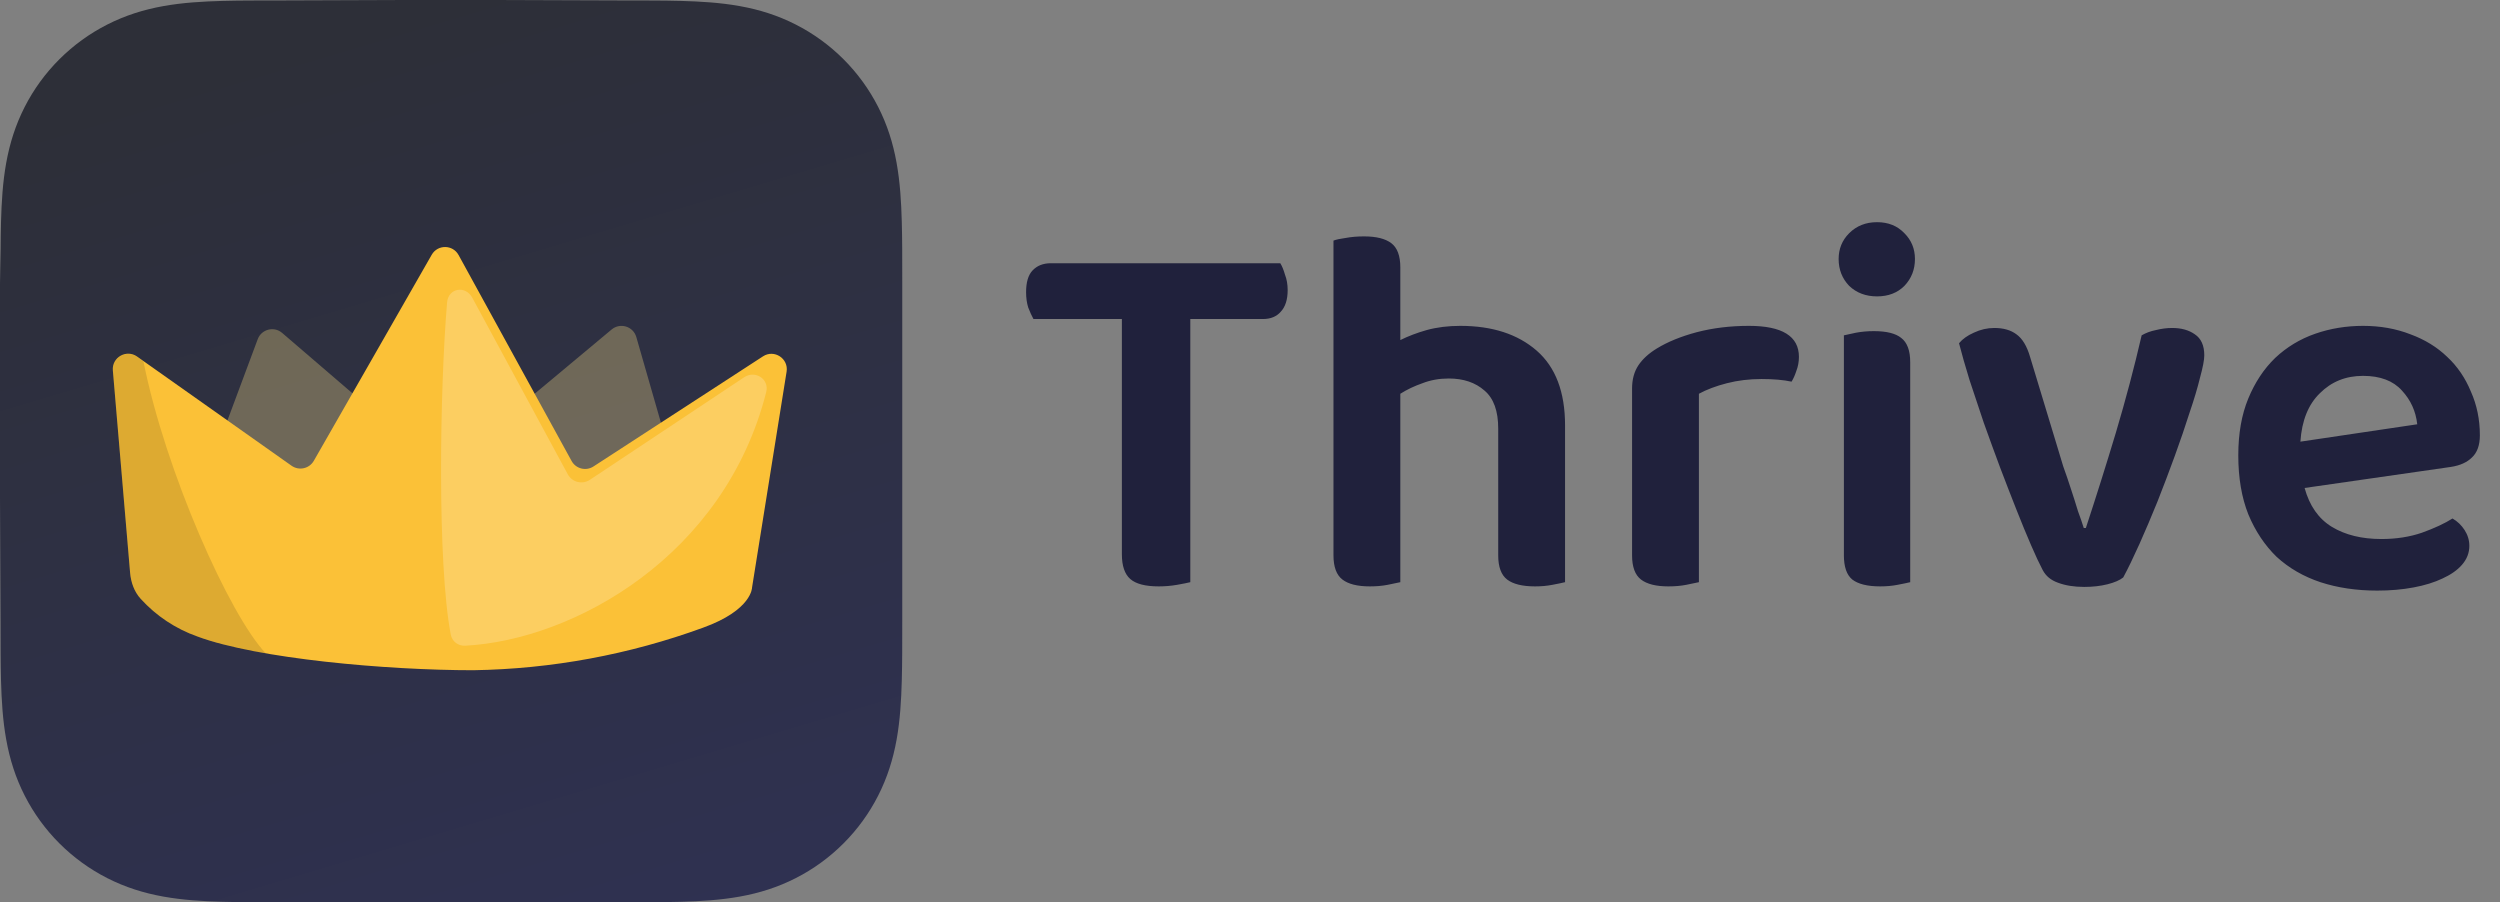
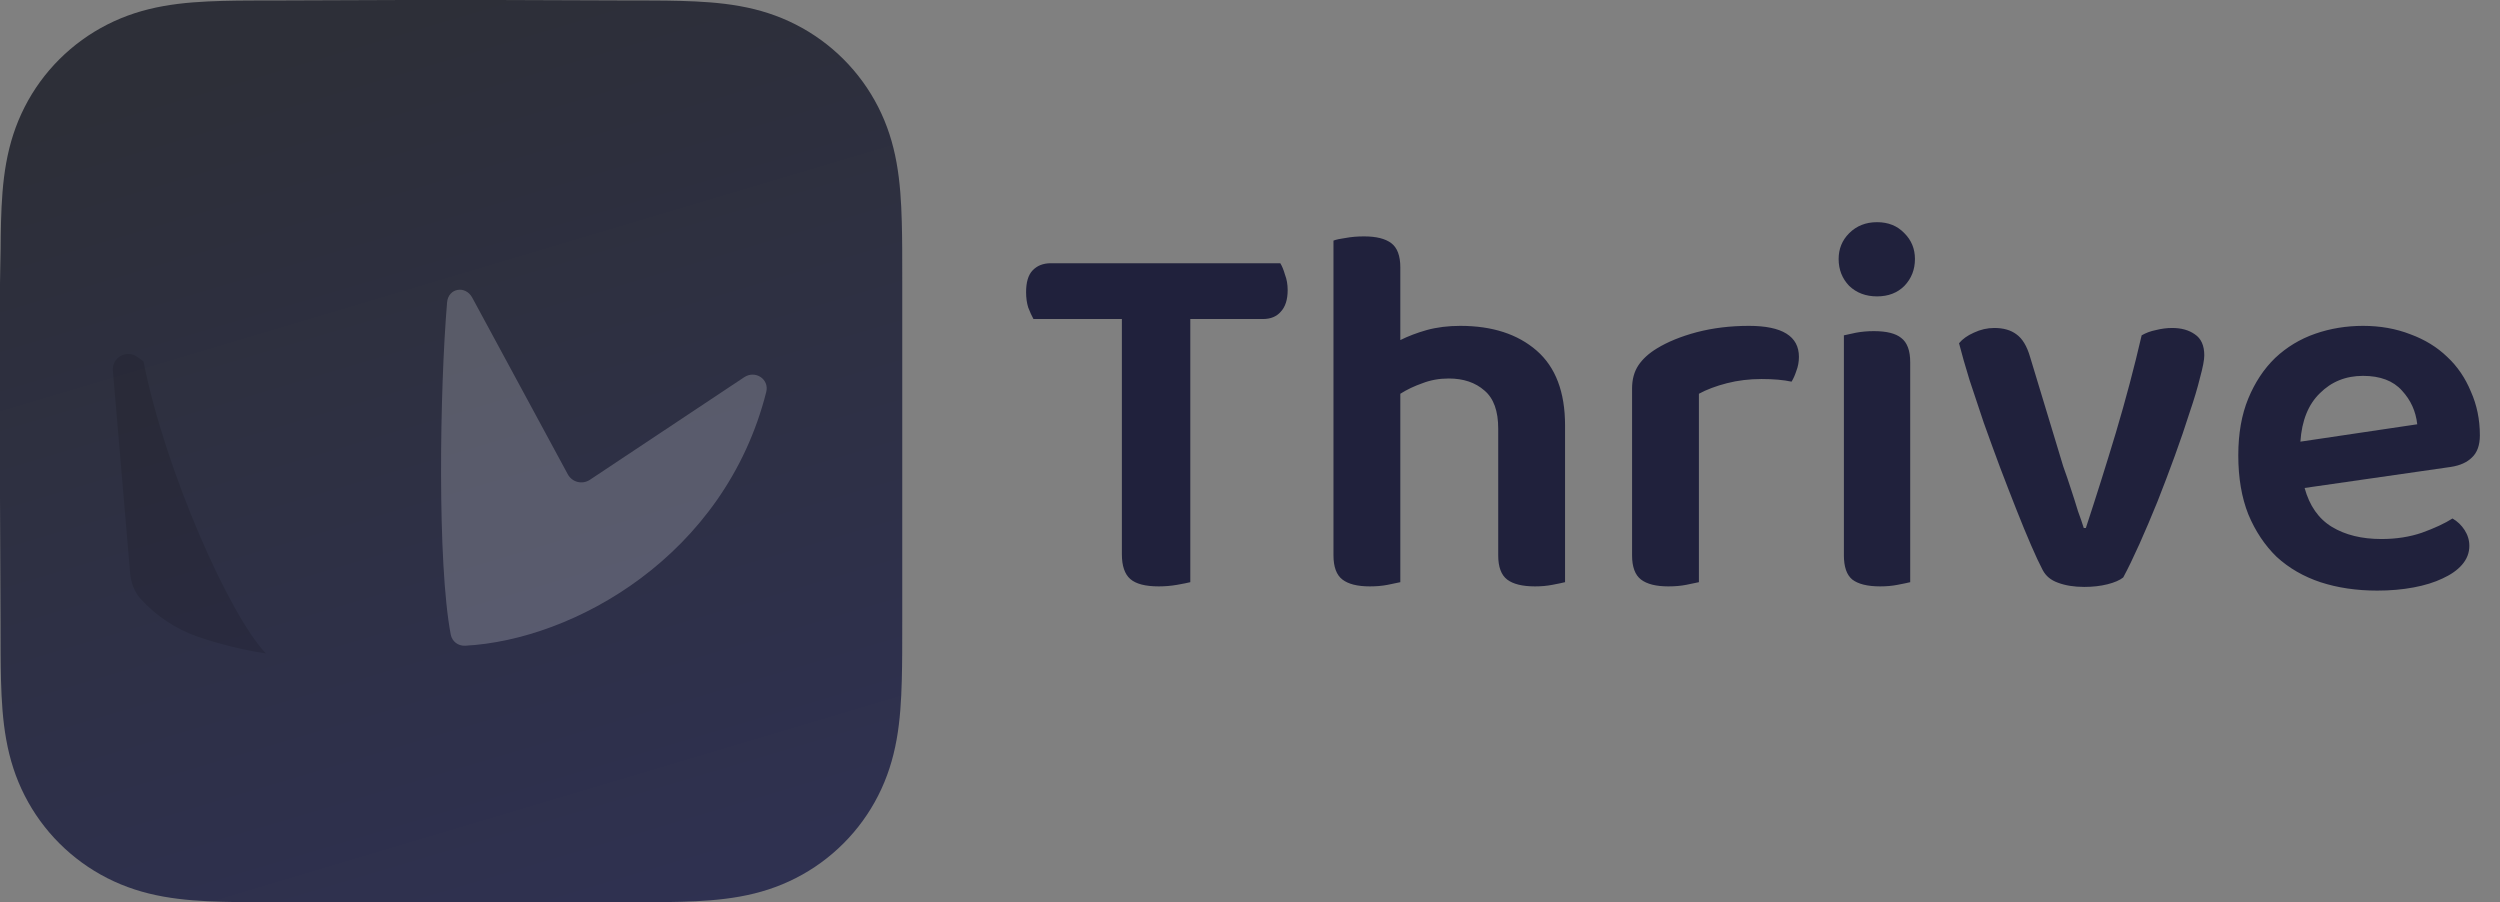
<svg xmlns="http://www.w3.org/2000/svg" width="133" height="48" viewBox="0 0 133 48" fill="none">
  <rect x="0" y="0" width="133" height="48" fill="#808080" stroke="none" />
  <path fill-rule="evenodd" clip-rule="evenodd" d="M48 14.949C48 14.379 48 13.809 47.997 13.24C47.994 12.759 47.988 12.28 47.975 11.8C47.947 10.754 47.885 9.699 47.699 8.665C47.511 7.616 47.203 6.64 46.717 5.686C46.24 4.75 45.617 3.892 44.873 3.149C44.129 2.406 43.272 1.783 42.335 1.306C41.38 0.82 40.403 0.512 39.353 0.324C38.319 0.138 37.264 0.077 36.218 0.048C35.738 0.035 35.257 0.03 34.777 0.027C34.207 0.023 33.637 0.024 33.067 0.024L26.446 0H21.495L14.992 0.024C14.421 0.024 13.849 0.023 13.278 0.027C12.797 0.03 12.316 0.035 11.835 0.048C10.786 0.077 9.729 0.138 8.692 0.324C7.641 0.513 6.662 0.82 5.706 1.306C4.767 1.783 3.908 2.406 3.163 3.149C2.418 3.892 1.793 4.749 1.315 5.686C0.828 6.64 0.52 7.617 0.33 8.666C0.144 9.7 0.083 10.754 0.054 11.8C0.041 12.28 0.036 12.76 0.033 13.24C0.029 13.809 0 14.517 0 15.087L0 21.5L0 26.505L0.03 33.054C0.03 33.625 0.029 34.195 0.033 34.766C0.036 35.247 0.041 35.727 0.054 36.208C0.083 37.255 0.144 38.311 0.331 39.347C0.52 40.397 0.828 41.375 1.315 42.329C1.793 43.267 2.417 44.126 3.163 44.87C3.908 45.614 4.767 46.238 5.706 46.716C6.662 47.202 7.641 47.51 8.693 47.699C9.73 47.885 10.787 47.947 11.835 47.975C12.316 47.988 12.797 47.994 13.278 47.997C13.849 48 14.421 48 14.992 48L21.554 48H26.517L33.067 48C33.637 48 34.207 48 34.777 47.997C35.257 47.994 35.738 47.988 36.218 47.975C37.264 47.947 38.319 47.885 39.354 47.699C40.404 47.51 41.381 47.202 42.334 46.716C43.272 46.239 44.129 45.615 44.873 44.87C45.617 44.126 46.24 43.268 46.717 42.33C47.203 41.375 47.511 40.397 47.7 39.346C47.886 38.31 47.947 37.254 47.975 36.208C47.988 35.727 47.994 35.247 47.997 34.766C48 34.195 48 33.625 48 33.054C48 33.054 48 26.62 48 26.505V21.495C48 21.41 48 14.949 48 14.949Z" fill="url(#paint0_linear_20713_37362)" />
  <mask id="mask0_20713_37362" style="mask-type:luminance" maskUnits="userSpaceOnUse" x="0" y="0" width="316" height="316">
    <path fill-rule="evenodd" clip-rule="evenodd" d="M315.613 98.295C315.613 94.548 315.615 90.801 315.592 87.054C315.573 83.897 315.537 80.742 315.451 77.587C315.266 70.71 314.86 63.775 313.637 56.975C312.397 50.077 310.371 43.657 307.18 37.39C304.042 31.23 299.943 25.593 295.053 20.706C290.163 15.819 284.525 11.723 278.362 8.587C272.089 5.394 265.662 3.369 258.756 2.13C251.956 0.909 245.018 0.504 238.142 0.318C234.985 0.232 231.827 0.196 228.669 0.177C224.92 0.154 221.171 0.156 217.422 0.156L173.893 0H141.336L98.576 0.156C94.82 0.156 91.063 0.154 87.307 0.177C84.142 0.196 80.98 0.232 77.816 0.318C70.924 0.504 63.971 0.909 57.154 2.132C50.239 3.371 43.803 5.395 37.521 8.585C31.345 11.721 25.694 15.818 20.795 20.706C15.896 25.592 11.79 31.228 8.646 37.387C5.445 43.657 3.416 50.081 2.173 56.983C0.949 63.78 0.543 70.713 0.357 77.587C0.272 80.742 0.235 83.898 0.216 87.054C0.193 90.801 0 95.456 0 99.203L0.001 141.371L0 174.276L0.195 217.339C0.195 221.091 0.193 224.843 0.216 228.596C0.235 231.756 0.272 234.916 0.357 238.076C0.543 244.961 0.95 251.906 2.175 258.716C3.418 265.623 5.447 272.052 8.644 278.327C11.788 284.496 15.896 290.14 20.795 295.034C25.694 299.928 31.343 304.03 37.517 307.17C43.804 310.367 50.243 312.394 57.162 313.635C63.976 314.858 70.926 315.264 77.816 315.45C80.98 315.535 84.143 315.572 87.307 315.591C91.064 315.614 94.82 315.612 98.576 315.612L141.722 315.613H174.36L217.422 315.612C221.171 315.612 224.92 315.614 228.669 315.591C231.827 315.572 234.985 315.535 238.142 315.45C245.021 315.264 251.961 314.858 258.764 313.634C265.666 312.393 272.089 310.366 278.36 307.171C284.523 304.031 290.163 299.929 295.053 295.034C299.942 290.141 304.041 284.498 307.178 278.33C310.372 272.051 312.398 265.619 313.639 258.707C314.86 251.901 315.266 244.958 315.451 238.076C315.537 234.916 315.573 231.756 315.592 228.596C315.615 224.843 315.613 221.091 315.613 217.339C315.613 217.339 315.611 175.036 315.611 174.276V141.336C315.611 140.775 315.613 98.295 315.613 98.295Z" fill="white" />
  </mask>
  <g mask="url(#mask0_20713_37362)">
</g>
-   <path opacity="0.33" d="M13.71 18.047C13.909 17.513 14.579 17.34 15.011 17.712L23.541 25.037L32.54 17.528C32.995 17.149 33.689 17.362 33.852 17.931L36.85 28.363L23.541 33.166L9.865 28.363L13.71 18.047Z" fill="#F3DB86" />
-   <path d="M6.004 19.707C5.945 19.013 6.724 18.567 7.293 18.969L15.511 24.777C15.906 25.056 16.455 24.934 16.695 24.515L22.967 13.554C23.285 12.998 24.088 13.006 24.396 13.567L30.408 24.523C30.637 24.941 31.173 25.076 31.573 24.816L40.592 18.957C41.187 18.57 41.959 19.072 41.847 19.773L40.01 31.25C40.01 31.25 40.023 32.448 37.397 33.395C33.476 34.826 29.348 35.59 25.181 35.656C20.582 35.656 13.703 35.046 10.51 33.864C9.35 33.457 8.312 32.767 7.485 31.858C7.139 31.478 6.964 30.979 6.921 30.466L6.004 19.707Z" fill="#FBC137" />
  <path d="M24.746 34.352C24.375 34.372 24.05 34.125 23.98 33.76C23.257 29.965 23.395 20.724 23.785 16.085C23.849 15.324 24.762 15.165 25.125 15.838L30.207 25.233C30.436 25.657 30.98 25.793 31.381 25.526L39.589 20.07C40.181 19.677 40.938 20.169 40.763 20.858C38.557 29.571 30.532 34.045 24.746 34.352Z" fill="white" fill-opacity="0.21" />
  <path d="M10.512 33.87C9.351 33.463 8.312 32.772 7.485 31.863C7.139 31.483 6.964 30.983 6.921 30.471L6.005 19.72C5.946 19.023 6.731 18.577 7.299 18.985L7.631 19.223C8.798 25.08 12.212 32.742 14.146 34.765C12.912 34.572 11.696 34.273 10.512 33.87Z" fill="black" fill-opacity="0.12" />
  <path d="M68.112 14.004C68.205 14.153 68.289 14.359 68.364 14.62C68.457 14.863 68.504 15.133 68.504 15.432C68.504 15.936 68.383 16.319 68.14 16.58C67.916 16.841 67.599 16.972 67.188 16.972H63.324V30.972C63.175 31.009 62.941 31.056 62.624 31.112C62.307 31.168 61.98 31.196 61.644 31.196C60.935 31.196 60.431 31.065 60.132 30.804C59.833 30.543 59.684 30.104 59.684 29.488V16.972H54.98C54.887 16.804 54.793 16.599 54.7 16.356C54.625 16.113 54.588 15.843 54.588 15.544C54.588 15.021 54.7 14.639 54.924 14.396C55.167 14.135 55.493 14.004 55.904 14.004H68.112ZM74.497 30.972C74.329 31.009 74.105 31.056 73.825 31.112C73.545 31.168 73.228 31.196 72.873 31.196C72.22 31.196 71.734 31.075 71.417 30.832C71.1 30.589 70.941 30.16 70.941 29.544V12.8C71.09 12.744 71.305 12.697 71.585 12.66C71.884 12.604 72.21 12.576 72.565 12.576C73.218 12.576 73.704 12.697 74.021 12.94C74.338 13.183 74.497 13.612 74.497 14.228V18.092C74.908 17.887 75.374 17.709 75.897 17.56C76.438 17.411 77.036 17.336 77.689 17.336C79.388 17.336 80.741 17.775 81.749 18.652C82.757 19.529 83.261 20.855 83.261 22.628V30.972C83.112 31.009 82.888 31.056 82.589 31.112C82.309 31.168 82.001 31.196 81.665 31.196C80.993 31.196 80.498 31.075 80.181 30.832C79.864 30.589 79.705 30.16 79.705 29.544V22.796C79.705 21.863 79.462 21.191 78.977 20.78C78.492 20.351 77.857 20.136 77.073 20.136C76.569 20.136 76.102 20.22 75.673 20.388C75.244 20.537 74.852 20.724 74.497 20.948V30.972ZM90.382 30.972C90.215 31.009 89.99 31.056 89.71 31.112C89.43 31.168 89.113 31.196 88.758 31.196C88.105 31.196 87.62 31.075 87.302 30.832C86.985 30.589 86.826 30.16 86.826 29.544V20.668C86.826 20.183 86.939 19.772 87.162 19.436C87.386 19.1 87.713 18.801 88.142 18.54C88.721 18.185 89.43 17.896 90.27 17.672C91.129 17.448 92.053 17.336 93.043 17.336C94.816 17.336 95.703 17.887 95.703 18.988C95.703 19.249 95.656 19.501 95.562 19.744C95.488 19.968 95.404 20.155 95.311 20.304C94.881 20.211 94.349 20.164 93.715 20.164C93.061 20.164 92.445 20.239 91.867 20.388C91.288 20.537 90.793 20.724 90.382 20.948V30.972ZM98.095 17.84C98.245 17.803 98.459 17.756 98.739 17.7C99.038 17.644 99.355 17.616 99.691 17.616C100.363 17.616 100.849 17.737 101.147 17.98C101.465 18.223 101.623 18.652 101.623 19.268V30.972C101.474 31.009 101.25 31.056 100.951 31.112C100.671 31.168 100.363 31.196 100.027 31.196C99.355 31.196 98.861 31.075 98.543 30.832C98.245 30.589 98.095 30.16 98.095 29.544V17.84ZM97.815 13.78C97.815 13.239 98.002 12.781 98.375 12.408C98.767 12.016 99.262 11.82 99.859 11.82C100.457 11.82 100.942 12.016 101.315 12.408C101.689 12.781 101.875 13.239 101.875 13.78C101.875 14.34 101.689 14.816 101.315 15.208C100.942 15.581 100.457 15.768 99.859 15.768C99.262 15.768 98.767 15.581 98.375 15.208C98.002 14.816 97.815 14.34 97.815 13.78ZM115.56 17.448C116.045 17.448 116.446 17.56 116.764 17.784C117.1 18.008 117.268 18.381 117.268 18.904C117.268 19.147 117.193 19.539 117.044 20.08C116.913 20.621 116.726 21.247 116.484 21.956C116.26 22.665 115.998 23.431 115.7 24.252C115.401 25.073 115.093 25.885 114.776 26.688C114.458 27.472 114.141 28.219 113.824 28.928C113.506 29.637 113.217 30.235 112.956 30.72C112.769 30.869 112.489 30.991 112.116 31.084C111.742 31.177 111.332 31.224 110.884 31.224C110.342 31.224 109.876 31.149 109.484 31C109.11 30.869 108.84 30.645 108.672 30.328C108.504 30.011 108.298 29.572 108.056 29.012C107.813 28.452 107.552 27.817 107.272 27.108C106.992 26.399 106.702 25.652 106.404 24.868C106.105 24.065 105.816 23.272 105.536 22.488C105.274 21.704 105.022 20.948 104.78 20.22C104.556 19.492 104.369 18.839 104.22 18.26C104.406 18.036 104.668 17.849 105.004 17.7C105.358 17.532 105.722 17.448 106.096 17.448C106.581 17.448 106.973 17.56 107.272 17.784C107.589 18.008 107.832 18.409 108 18.988L109.4 23.608C109.512 23.981 109.633 24.383 109.764 24.812C109.913 25.223 110.053 25.633 110.184 26.044C110.314 26.436 110.436 26.819 110.548 27.192C110.678 27.547 110.781 27.845 110.856 28.088H110.968C111.509 26.445 112.041 24.756 112.564 23.02C113.086 21.265 113.544 19.539 113.936 17.84C114.16 17.709 114.412 17.616 114.692 17.56C114.99 17.485 115.28 17.448 115.56 17.448ZM122.605 25.96C122.866 26.912 123.352 27.603 124.061 28.032C124.77 28.461 125.648 28.676 126.693 28.676C127.477 28.676 128.196 28.564 128.849 28.34C129.521 28.097 130.062 27.845 130.473 27.584C130.734 27.733 130.949 27.939 131.117 28.2C131.285 28.461 131.369 28.741 131.369 29.04C131.369 29.413 131.238 29.749 130.977 30.048C130.734 30.328 130.389 30.571 129.941 30.776C129.512 30.981 128.998 31.14 128.401 31.252C127.804 31.364 127.16 31.42 126.469 31.42C125.368 31.42 124.36 31.271 123.445 30.972C122.549 30.673 121.774 30.225 121.121 29.628C120.486 29.012 119.982 28.256 119.609 27.36C119.254 26.464 119.077 25.419 119.077 24.224C119.077 23.067 119.254 22.059 119.609 21.2C119.964 20.341 120.44 19.623 121.037 19.044C121.653 18.465 122.362 18.036 123.165 17.756C123.968 17.476 124.817 17.336 125.713 17.336C126.628 17.336 127.468 17.485 128.233 17.784C128.998 18.064 129.652 18.465 130.193 18.988C130.734 19.492 131.154 20.108 131.453 20.836C131.77 21.545 131.929 22.32 131.929 23.16C131.929 23.683 131.789 24.075 131.509 24.336C131.248 24.597 130.874 24.765 130.389 24.84L122.605 25.96ZM125.713 19.996C124.798 19.996 124.033 20.304 123.417 20.92C122.801 21.517 122.456 22.376 122.381 23.496L128.597 22.572C128.522 21.881 128.252 21.284 127.785 20.78C127.318 20.257 126.628 19.996 125.713 19.996Z" fill="#20213C" />
  <defs>
    <linearGradient id="paint0_linear_20713_37362" x1="24" y1="4.80888e-07" x2="40.136" y2="54.058" gradientUnits="userSpaceOnUse">
      <stop stop-color="#2D2F38" />
      <stop offset="1" stop-color="#2F3154" />
    </linearGradient>
  </defs>
</svg>